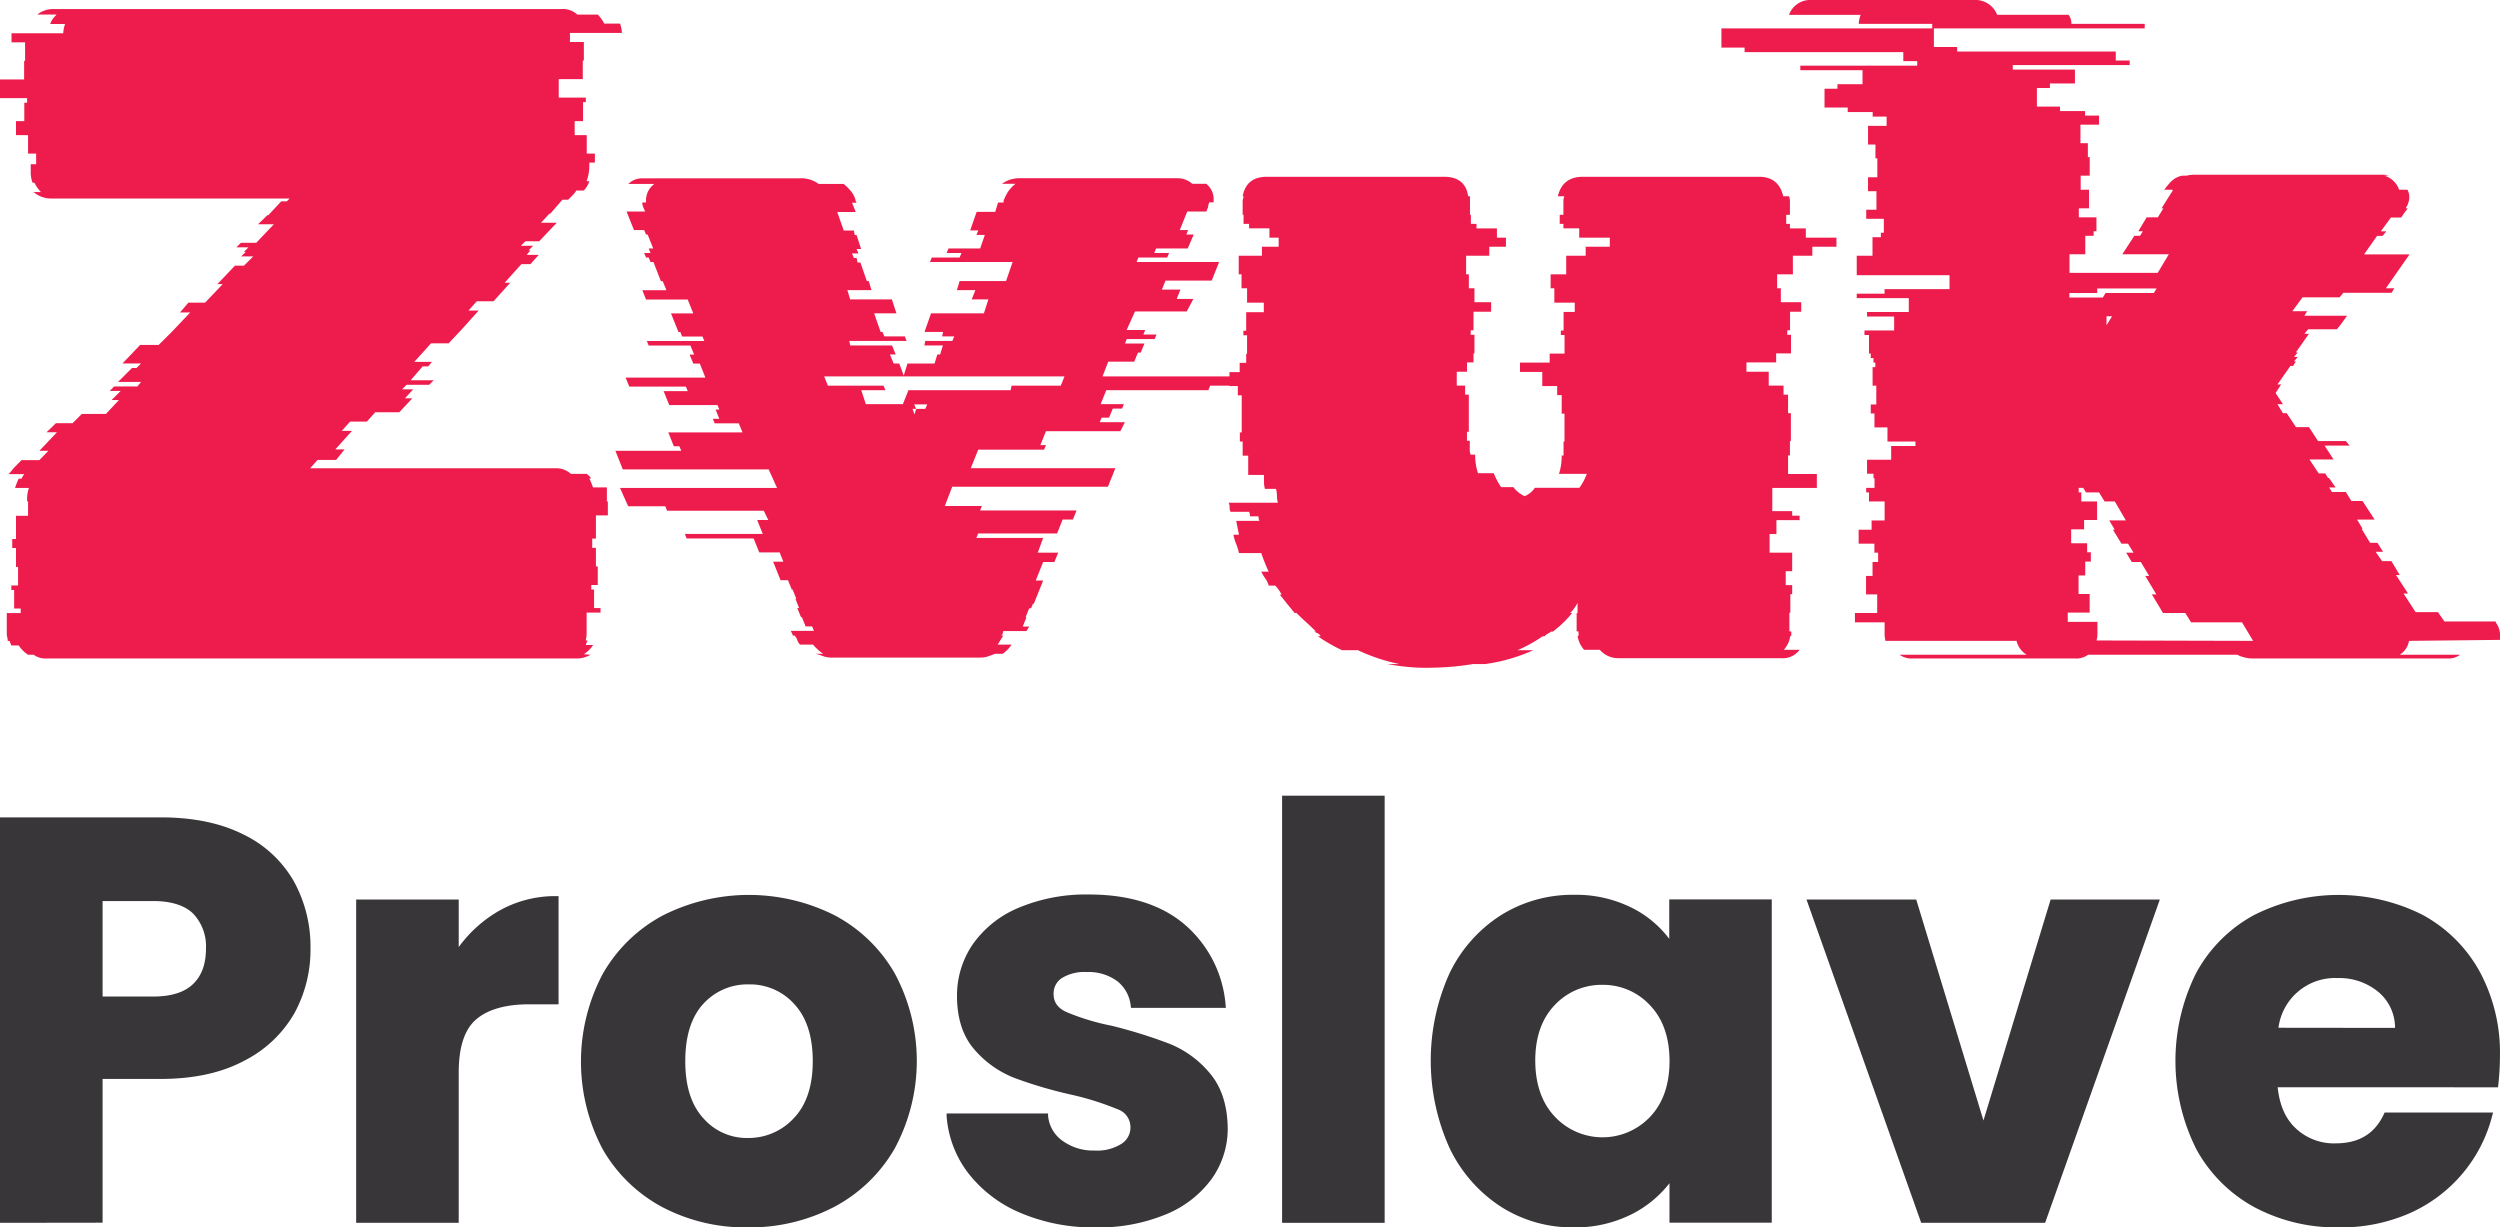
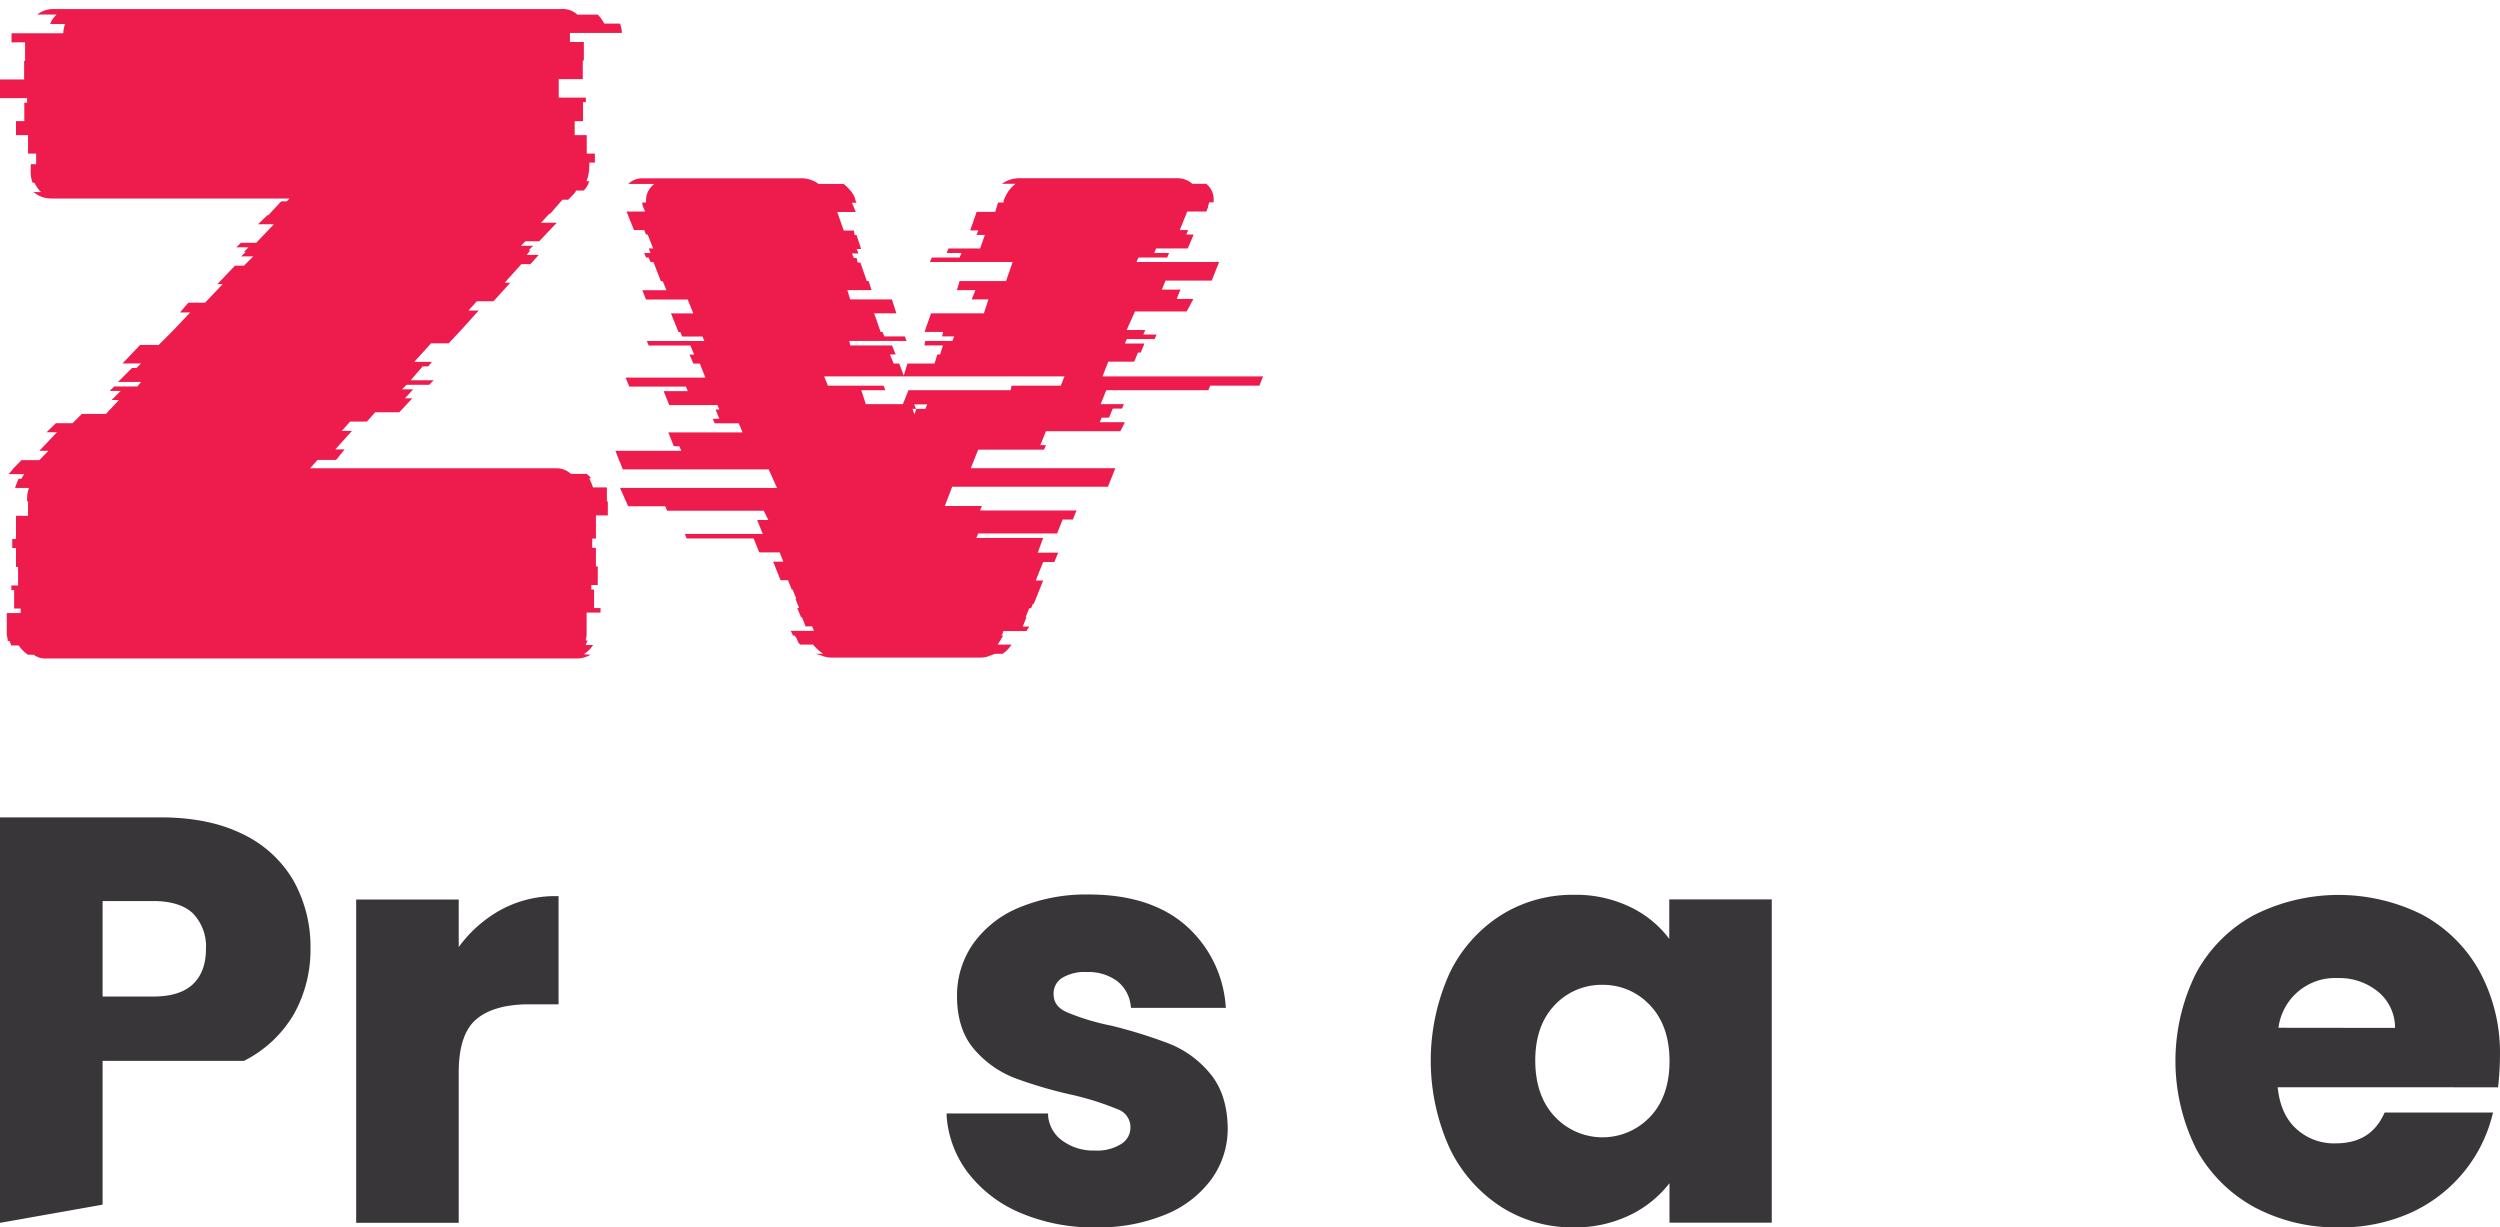
<svg xmlns="http://www.w3.org/2000/svg" viewBox="0 0 553.39 271.7">
  <defs>
    <style>.cls-1{fill:#383638;}.cls-2{fill:#ed1c4c;}</style>
  </defs>
  <title>Asset 2</title>
  <g id="Layer_2" data-name="Layer 2">
    <g id="Layer_1-2" data-name="Layer 1">
-       <path class="cls-1" d="M0,270.68V180.93H35.57c7.13,0,13.24,1.25,18.18,3.72A25.8,25.8,0,0,1,65,195a30,30,0,0,1,3.73,15,29.26,29.26,0,0,1-3.6,14.35A26.69,26.69,0,0,1,54,234.83c-4.94,2.64-11.14,4-18.44,4H22.71v31.82Zm33.89-50.09c4,0,6.93-.93,8.84-2.76s2.86-4.45,2.86-7.81a10.49,10.49,0,0,0-2.86-7.81c-1.86-1.81-4.88-2.76-8.84-2.76H22.71v21.14Z" />
+       <path class="cls-1" d="M0,270.68V180.93H35.57c7.13,0,13.24,1.25,18.18,3.72A25.8,25.8,0,0,1,65,195a30,30,0,0,1,3.73,15,29.26,29.26,0,0,1-3.6,14.35A26.69,26.69,0,0,1,54,234.83H22.71v31.82Zm33.89-50.09c4,0,6.93-.93,8.84-2.76s2.86-4.45,2.86-7.81a10.49,10.49,0,0,0-2.86-7.81c-1.86-1.81-4.88-2.76-8.84-2.76H22.71v21.14Z" />
      <path class="cls-1" d="M78.84,270.68V199.12h22.7v10.52a28.73,28.73,0,0,1,8.64-7.86,25.23,25.23,0,0,1,12.91-3.42h.55v23.95h-6.49c-5.22,0-9.18,1.13-11.76,3.35s-3.85,6.15-3.85,11.76v33.26Z" />
-       <path class="cls-1" d="M165.52,271.69a39.55,39.55,0,0,1-18.89-4.48,33.28,33.28,0,0,1-13.23-12.84,41.5,41.5,0,0,1,.07-38.88,33.34,33.34,0,0,1,13.35-12.9,42.21,42.21,0,0,1,37.9,0,33.15,33.15,0,0,1,13.35,12.9,40.86,40.86,0,0,1-.07,38.82,33.54,33.54,0,0,1-13.47,12.91A40.39,40.39,0,0,1,165.52,271.69Zm.25-53.79a13.21,13.21,0,0,0-10.08,4.3c-2.66,2.88-4,7.14-4,12.7s1.34,9.72,4,12.63a12.75,12.75,0,0,0,9.88,4.37,13.59,13.59,0,0,0,10.14-4.38c2.79-2.91,4.2-7.15,4.2-12.62s-1.37-9.71-4.08-12.63A13.16,13.16,0,0,0,165.77,217.9Z" />
      <path class="cls-1" d="M242.55,271.69a41.11,41.11,0,0,1-16.64-3.2,28.71,28.71,0,0,1-11.59-8.82,23.54,23.54,0,0,1-4.78-12.61v-.59H232v.5a7.58,7.58,0,0,0,3.19,5.55,11.61,11.61,0,0,0,7.12,2.16,10.1,10.1,0,0,0,5.92-1.48,4.25,4.25,0,0,0,2-3.66,4.18,4.18,0,0,0-2.84-4,63,63,0,0,0-10.13-3.2,96.74,96.74,0,0,1-12.7-3.73,22.46,22.46,0,0,1-8.92-6.35c-2.52-2.91-3.8-6.88-3.8-11.79a20.05,20.05,0,0,1,3.43-11.36A23.31,23.31,0,0,1,225.34,201a38.55,38.55,0,0,1,15.69-3c8.93,0,16.08,2.25,21.27,6.7a26.26,26.26,0,0,1,9,17.79l.06.61h-21l-.07-.48a8,8,0,0,0-3-5.45,10.71,10.71,0,0,0-6.79-2,9.43,9.43,0,0,0-5.48,1.35,4.08,4.08,0,0,0-1.8,3.53c0,1.81.95,3.13,2.91,4a51.33,51.33,0,0,0,9.92,3,110.31,110.31,0,0,1,12.84,4,22.58,22.58,0,0,1,8.87,6.46q3.84,4.5,4,12A19.14,19.14,0,0,1,268.18,261,23.59,23.59,0,0,1,258,268.84,38.78,38.78,0,0,1,242.55,271.69Z" />
-       <rect class="cls-1" x="283.8" y="176.13" width="22.7" height="94.55" />
      <path class="cls-1" d="M348.25,271.69a29.33,29.33,0,0,1-16-4.57,31.8,31.8,0,0,1-11.38-13,47,47,0,0,1,0-38.69,31.27,31.27,0,0,1,11.38-12.85,29.84,29.84,0,0,1,16.08-4.51,27.69,27.69,0,0,1,13.33,3.1,23.48,23.48,0,0,1,7.84,6.65v-8.73h22.69v71.56H369.55v-8.74a24.68,24.68,0,0,1-8,6.68A27.83,27.83,0,0,1,348.25,271.69ZM354.71,218a14.2,14.2,0,0,0-10.53,4.44c-2.88,3-4.34,7.1-4.34,12.31s1.47,9.41,4.34,12.44a14.48,14.48,0,0,0,20.48.62c.2-.18.39-.37.57-.56,2.87-3,4.33-7.16,4.33-12.37s-1.46-9.38-4.33-12.37A14.11,14.11,0,0,0,354.71,218Z" />
-       <polygon class="cls-1" points="425.27 270.68 399.88 199.12 424.17 199.12 439.05 248.03 453.92 199.12 478.09 199.12 452.7 270.68 425.27 270.68" />
      <path class="cls-1" d="M517.71,271.69a38.53,38.53,0,0,1-18.7-4.48,32.17,32.17,0,0,1-12.85-12.85,43.61,43.61,0,0,1-.06-38.92,31.75,31.75,0,0,1,12.78-12.85,41.47,41.47,0,0,1,37.28-.13,31.58,31.58,0,0,1,12.66,12.47,37.8,37.8,0,0,1,4.56,18.88,59.18,59.18,0,0,1-.37,6.38l-.06.49H504.18c.4,3.92,1.74,7,4,9.08a12.29,12.29,0,0,0,8.79,3.33c5.2,0,8.71-2.13,10.73-6.5l.15-.32h24l-.18.68a32.13,32.13,0,0,1-6.49,12.72,32.53,32.53,0,0,1-11.75,8.87A37.84,37.84,0,0,1,517.71,271.69Zm12.45-44.16a10.34,10.34,0,0,0-3.59-7.87,13.53,13.53,0,0,0-9.11-3.16,12.63,12.63,0,0,0-13.11,11Z" />
      <path class="cls-2" d="M130.71,144.93a6,6,0,0,1-3.07.83H10.31a4.46,4.46,0,0,1-2.87-.83H6.21a7.31,7.31,0,0,1-2.06-2.05H2.51l-.41-1H1.71a3.85,3.85,0,0,0-.1-.83,2.85,2.85,0,0,1-.11-.82v-4.52H4.58v-1H3.13V130.6H2.51v-1H4v-4.11H3.54v-4.18H2.71v-2h.83v-5.14H6.21V111H6v-.41a8.72,8.72,0,0,1,.1-1.44A8.52,8.52,0,0,1,6.41,108H3.33c.14-.41.27-.78.41-1.13s.27-.64.41-.92h.62a4.87,4.87,0,0,1,.61-1H1.89a6.22,6.22,0,0,0,.72-.82,7.75,7.75,0,0,1,.52-.62l1.64-1.66H8.71l2-2.06h-2l3.9-4.11h-2.3l2.06-2h3.69l2.06-2.06h5.34l2.87-3.08H24.71l2-2H24.28l1-1h5.13l.82-1h-5.1l3.08-3.08h1l1-1h-4.1l3.9-4.1h4.11l3.08-3.08,3.9-4.11H39.84L41.69,67h3.7l3.9-4.1H48.11L52,58.81h2l2.06-2.06H53.4l1-1H54l1-1H52.32l1-1h3.39l3.91-4.11h-3.5l2.06-2h.2l2.88-3.08h1.23l.62-.62h-53a6,6,0,0,1-3.69-1.43H9.06a8.21,8.21,0,0,1-1.44-2.06H7.21A6.86,6.86,0,0,1,6.8,38.4V36.34H8V34H6.21V29.91H3.54v-3.1H5.38V22.72H6v-1H0V17.59H5.34V13.48h.21V9.37h-3v-2H14a6.92,6.92,0,0,1,.41-2.06H11.13a3.88,3.88,0,0,1,.58-1.17c.27-.34.55-.65.82-.93H8.26A5.7,5.7,0,0,1,11.71,2h112.6a4.73,4.73,0,0,1,3.49,1.23h4.52a8.15,8.15,0,0,1,1.44,2h3.49a6.92,6.92,0,0,1,.41,2.06h-11.5v2h3.08v4.11H129v4.11h-5.32V21.6h6v1h-.62v4.21h-1.85v3.1h2.67V34h1.8v2h-1.23v.62a9.66,9.66,0,0,1-.62,3.49h.62a6,6,0,0,1-.51,1.13,5,5,0,0,1-.72.93h-1.64a6.57,6.57,0,0,1-1,1.23l-.82.82h-1.28l-2.67,3.08h-.2l-1.85,2h3.49l-3.9,4.11H116.3l-1,1H118l-1,1h.41l-.82,1h2.67l-1.85,2.06h-2l-3.7,4.11h1.24l-3.7,4.1h-3.7l-1.85,2.06h2.26l-3.7,4.11L99.31,76h-3.9l-3.7,4.1h3.9l-.82,1H93.56l-2.67,3.08H96l-1,1H90l-1,1h2.46l-1.84,2h1.64l-2.88,3.08H83.05l-1.84,2.06h-3.7l-1.85,2.05h2.26l-3.7,4.11h2.06l-1.88,2.33H70.29l-1.64,1.85h54.22a4.73,4.73,0,0,1,3.49,1.23h3.49a4,4,0,0,1,1,1h-.41a16.53,16.53,0,0,1,.82,2h3.08V111h.21v3.08h-2.64v5.14h-.82v2.05h.82v4.11h.41v4.11h-1.44v1h.62v4.11h1.43v1h-3.08v4.52a5.74,5.74,0,0,1-.2,1.65h.41l-.41,1h1.64a7.21,7.21,0,0,1-.92,1.13,8.26,8.26,0,0,1-1.13.92Z" />
      <path class="cls-2" d="M244.05,83.32h35.54l-.82,2.05H267.88l-.41,1H244.88l-1.24,3.08h5.14l-.41,1h-2.06l-.82,2h-1.64l-.41,1H249l-1,2H231.53l-1.24,3.08h1.24l-.42,1H216.53l-1.64,4.11h32l-1.64,4.1H210.78L209.14,112h8.21l-.41,1H238.3l-.82,2h-2.26L234,118.08H216.53l-.41,1h14.79l-1.2,3.26h4.52l-.83,2.06h-2.49l-1.64,4.1h1.64l-2.06,5.14h-.2l-.41,1h-.41l-.82,2h.2l-.82,2.05h1.44l-.62,1h-5.13l-.21.82a.19.19,0,0,0-.21.17v0h.42l-1.23,2h3.07a7.1,7.1,0,0,1-2,2.05h-1.64c-.41.14-.89.31-1.44.52a5.29,5.29,0,0,1-1.85.31H184.08a5.29,5.29,0,0,1-1.85-.31,15.61,15.61,0,0,0-1.64-.52h1.64a10.49,10.49,0,0,1-2.26-2.05H177.1a2.48,2.48,0,0,1-.62-1,2.59,2.59,0,0,0-.62-1h-.41v-.21l-.41-.82h5.14l-.42-1h-1.43l-.83-2.05h-.2l-.82-2h.41l-.82-2.06h.2l-.82-2.05h-.2l-.82-2.06h-1.65l-1.64-4.1h2.26l-.82-2.06h-4.52l-1.24-3.08H152l-.41-1h17.25l-1.23-3.08h2.46l-1-2.05h-21.4l-.41-1h-8.21L137.24,108H172l-1.85-4.1H137.86l-1.64-4.11H150.8l-.41-1h-1.23l-1.23-3.08h16.43l-.82-2H158.2l-.41-1h1.44l-.83-2.05h.83l-.41-1H148.14l-1.24-3.08h5.34l-.41-1H139.3l-.82-2h17.66l-1.23-3.09h-1.44l-.82-2h1l-.82-2h-9.24l-.41-1h12.73l-.41-1H151l-.41-1h-.41l-1.65-4.11h4.93l-1.23-3.08H143l-.82-2.06h5.34l-.82-2h-.41L144.64,58H144l-.41-1H143l-.41-1H144l-.41-1h1l-1.23-3.08H143l-.41-1h-2.26l-1.64-4.1h4.1l-.41-1a2.32,2.32,0,0,1-.2-1H143v-.41a4.5,4.5,0,0,1,1.85-3.7h-5.75a4.18,4.18,0,0,1,3.08-1.23h34.71a6.44,6.44,0,0,1,4.31,1.23h5.53a10.29,10.29,0,0,1,1.74,1.75,4.76,4.76,0,0,1,.93,2l.2.41h-1l.82,2.06h-4.09l1.44,4.1H189l.2,1h.41l1,3.08h-1l.42,1H188.6l.41,1h.61l.21,1h.62l1.43,4.11h.42l.61,2h-5.34l.62,2.06h9.24l1,3.08H193.5l1.43,4.11h.41l.42,1h4.51l.42,1H188l.21,1h9.24l.82,2H197l.82,2h1.23l1,2.67.82-2.67h6l.61-2h.62l.62-2h-4.11l.2-1h6l.41-1h-2.67l.21-1h-4.11l1.44-4.11h11.7l1-3.08h-3.7l.82-2.06h-4.1l.61-2h10.27L224.15,58h-18.3l.41-1h6.16l.41-1h-3.28l.41-1h7L218,52h-1.85l.41-1h-1.81l1.44-4.1h4.11l.62-2.06h1.23v-.41a10.87,10.87,0,0,1,1-2,7.42,7.42,0,0,1,1.65-1.75h-3a6.71,6.71,0,0,1,4.11-1.23h34.72a4.88,4.88,0,0,1,3.28,1.23h3.08a4.31,4.31,0,0,1,1.65,3.7v.41h-1a1,1,0,0,1-.1.41,1.48,1.48,0,0,0-.11.62l-.41,1h-4.22l-1.65,4.1h1.85l-.41,1h1.64L262.91,55h-7l-.41,1h3.28l-.41,1H252l-.42,1h18.28l-1.64,4.11H258l-.82,2h4.11l-.82,2.06h3.69l-1.47,2.77H251.24l-1.85,4.11h4.11l-.41,1H256l-.41,1h-6.17l-.41,1h4.32l-.83,2h-.61l-.82,2h-5.75Zm-20.13,2.05h10.89l.82-2.05H182.44l.82,2.05h12.32l.41,1h-5.34l1,3.08h8.21l1.24-3.08h22.61Zm-19.1,5.14.42-1h-2.88l.41,1H202l.41,1.23.41-1.23Z" />
-       <path class="cls-2" d="M396.87,60.72h-3.49v3.09h.82v3.08h4.51V69h-2.47v4.11h-.62v1h.83v4.11h-3.29v2h-6.57v2.06h4.93v3.08h3.28v2h1v4.11h.62v6.16h-.21v3.18h-.41v4.11h6.37V108h-9.86v5.14h4.4v1h1.64v1h-5.13v3.08h-1.51v4.11h5v4.11h-1.43v3.08h1.43v2h-.41v4.11h-.21v4.13h.42v1h-.21a5.91,5.91,0,0,1-1.44,3.08h3.49a4.56,4.56,0,0,1-4.1,1.85h-36a5.28,5.28,0,0,1-4.11-1.85h-3.49a6,6,0,0,1-1.44-3.08h.21v-1H349V135.7h.2v-2.26a8.49,8.49,0,0,1-1.64,2.26H348a24.09,24.09,0,0,1-4.27,4.11h-.41a2.16,2.16,0,0,1-.62.41,3.11,3.11,0,0,0-.82.62h-.41a31.65,31.65,0,0,1-5.55,3.08h3.5A38.74,38.74,0,0,1,328.71,147H326c-1.65.27-3.33.48-5,.61s-3.52.21-5.44.21a40.4,40.4,0,0,1-4.11-.21c-1.37-.13-2.81-.34-4.31-.61h2.67a40.79,40.79,0,0,1-9.24-3.08h-3.5a33,33,0,0,1-5.37-3.1h.62a1.33,1.33,0,0,0-.62-.62l-.82-.41h.41c-.68-.68-1.4-1.37-2.15-2.05s-1.47-1.37-2.16-2.06h-.41l-1.64-2-1.65-2.06h.42a9.2,9.2,0,0,0-.61-1,7.15,7.15,0,0,0-.82-1h-1.44a4.71,4.71,0,0,0-.72-1.54,10.44,10.44,0,0,1-.92-1.54h1.64a40.43,40.43,0,0,1-1.64-4.11h-4.94a11.24,11.24,0,0,0-.61-2,11.61,11.61,0,0,1-.62-2.06h1.23l-.61-3.08h5.13a2.29,2.29,0,0,1-.2-1h-1.87a2.14,2.14,0,0,0-.21-1h-4.1a2.3,2.3,0,0,1-.21-1,2.32,2.32,0,0,0-.2-1h10.88a6.63,6.63,0,0,1-.2-1.54,6.64,6.64,0,0,0-.21-1.54H280a5.72,5.72,0,0,1-.21-1.54v-1.54H276.3v-4.26h-1.23V97.73h-.62v-2h.41V87.51H274V85.46h-1.85V82.38h2.26V80.32h1.44v-2h.2V74.21h-.82v-1h.62V69.1h3.9V67h-3.7V63.81h-1.23V60.73h-.62V56.61h5.14v-2h3.7v-2H281V50.55H276.5v-1h-1.23v-2h-.2V44.68a2.2,2.2,0,0,1,.1-.72,1.84,1.84,0,0,0,.1-.52h-.2q.81-4.3,5.34-4.31h39.23q4.73,0,5.34,4.31h.41v4.11h.2v2h1.24v1h4.52v2.06h2v2h-3.69v2h-5.13v4.11h.61v3.09h1.24v3.08h3.69V69h-3.9v4.11h-.62v1h.83v4.11h-.21v2h-1.44v2.06h-2.27v3.08h1.85v2h.82v8.22h-.41v2h.62v2.06a2.29,2.29,0,0,0,.2,1h1a12.77,12.77,0,0,0,.62,4.11h3.5a13.4,13.4,0,0,0,1.64,3.08H335a6.42,6.42,0,0,0,2.49,2,5,5,0,0,0,2.26-1.85h9.86a13.4,13.4,0,0,0,1.64-3.08h-6.16a13.08,13.08,0,0,0,.6-4.07h.41V97.73h.21V91.57h-.62V87.46h-1v-2h-3.3V82.33h-4.93V80.27h6.57v-2h3.29V74.16h-.82v-1h.61V69.05h2.47V67h-4.52V63.81h-.82V60.73h3.45V56.61H351v-2h5.34v-2h-6.77V50.55h-3.5v-1h-.82v-2h.82V44.68a2.92,2.92,0,0,1,.21-1.24h-1.44c.68-2.87,2.54-4.31,5.55-4.31h39q4.32,0,5.34,4.31H396a2.92,2.92,0,0,1,.21,1.24v2.87h-.82v2h.82v1h3.52v2.06h6.78v2h-5.34v2h-4.31Z" />
-       <path class="cls-2" d="M533.25,141.86a4.47,4.47,0,0,1-2.06,3.07h13.36a4.17,4.17,0,0,1-2.68.83H498.71a7.7,7.7,0,0,1-3.49-.83h-33a4.49,4.49,0,0,1-2.88.83H423.36a4.46,4.46,0,0,1-2.87-.83h28.13a4.94,4.94,0,0,1-2.25-3.07h-29a5.74,5.74,0,0,1-.2-1.65v-2.46H410.6v-2.06h4.93v-4.11h-2.47v-4.1h1.44V124.4h1.23v-2.06h-.82v-2h-3.49v-3.08h2.87v-2.06h2.88V111h-3.46v-2h-.62v-1h1.85v-2.13h-.23v-1h-1.43v-3.1h5.34V98.73H424v-1H417.8V94.61h-2.88V91.53h-.82v-2h1.23V85.37h-.82V81.26h.61v-1h-.41v-1h-.61v-1h-.39V74.15h-1v-1h6.57V70.07h-6v-1h9.24V66H411V65h6.16V64h14.38V60.91H411v-4.3h3.49v-4.1h1.85v-1H417V48.43h-3.9v-2h2.26V42.32H413.5V39.24h2.06V35.05h-.42V32H413.5V27.86h4.11V25.81h-3.08v-1H409v-1h-5.13V19.64h2.86v-1h5.55v-3.1H398.51v-1h25.88v-1h-3.08v-2H386.18v-1h-5.13V6.29h46.66v-1H411.45a6.54,6.54,0,0,1,.41-2H396A5,5,0,0,1,401,0h35.95a5.16,5.16,0,0,1,5.13,3.28h15.82a3.32,3.32,0,0,1,.62,2h16.22v1H428.08V10.4h5.14v1h35.12v2h3.08v1H445.54v1H459.3v3.08h-5.54v1h-2.88v4.11H456v1h5.54v1h3.09v2h-4.11V31.7h1.64v3.08h.41v4.11h-2V42h1.85v4.11h-2.26v2h3.9v3.08h-.62v1h-1.85v4.1h-3.49v4.11h19.52l2.46-4.11H469.78l2.67-4.1h1.26l.62-1h-1l1.85-3.08h2.47l1.23-2h-.41l2.46-3.91V42h-1.85a16.36,16.36,0,0,1,1.34-1.65A4.89,4.89,0,0,1,483,38.89h1a6.41,6.41,0,0,1,1.85-.21h41.49a3.53,3.53,0,0,1,1.44.21h-1A4.9,4.9,0,0,1,531.06,42h1.85a4.77,4.77,0,0,1,.31.82,3.75,3.75,0,0,1,.1.82,4.56,4.56,0,0,1-.82,2.47h.41c0,.13-.14.34-.41.61l-1,1.44h-2.26L527,51.21h1.23l-.82,1h-1.23l-2.88,4.1h10.07l-2.88,4.11-2.36,3.39H530l-.61,1H518.71l-.82,1h-8.21l-2.26,3.08h3.28l-.61,1h9.45l-1.44,2-.82,1h-6.37l-.82,1h1l-2.88,4.11h.41l-.82,1h.82l-.82,1h.41l-.62,1H507l-2.88,4.11h.82L503.71,87l1.64,2.47h-1.23l1.23,2h.83l2.05,3.08h2.88l2,3.08h6.16l.82,1h-5.54l2,3.08h-5.34l2.05,3.08h1.44l.62,1h.2L517,107.9h-1.44l.62,1h3.08l1.23,2h2.47l2.67,4.11h-3.88l1.23,2.06h-.21l1.85,3.08h1.64l1.24,2h-1.65l1.44,2.06h2.06l1.84,3.08h-.82l2.67,4.1h-1l2.67,4.11h4.94l1.43,2.06h11.3l.2.41a4.73,4.73,0,0,1,.83,2.67v1Zm-34.51,0-2.46-4.11H485l-1.27-2.06h-4.93l-2.47-4.11h1l-2.47-4.1h.87l-1.85-3.08h-2l-1.24-2.06h1.64l-1.23-2H469.6l-1.89-3.08h.41l-1.23-2.06h3.69L468.12,111h-2.26l-1.23-2h-2.88l-.62-1h-1v1h.58v2h3.49v4.11h-2.87v2.06h-2.87v3.08H462v2h.82v2.06h-1.24v3.08H460.1v4.1h2.46v4.11h-4.85v2.06h6.57v2.46a5.74,5.74,0,0,1-.2,1.65Zm-34.51-77h-6.16v1h7.4l.61-1h10.68l.62-1H464.23ZM466.29,70v2l1.23-2Z" />
    </g>
  </g>
</svg>